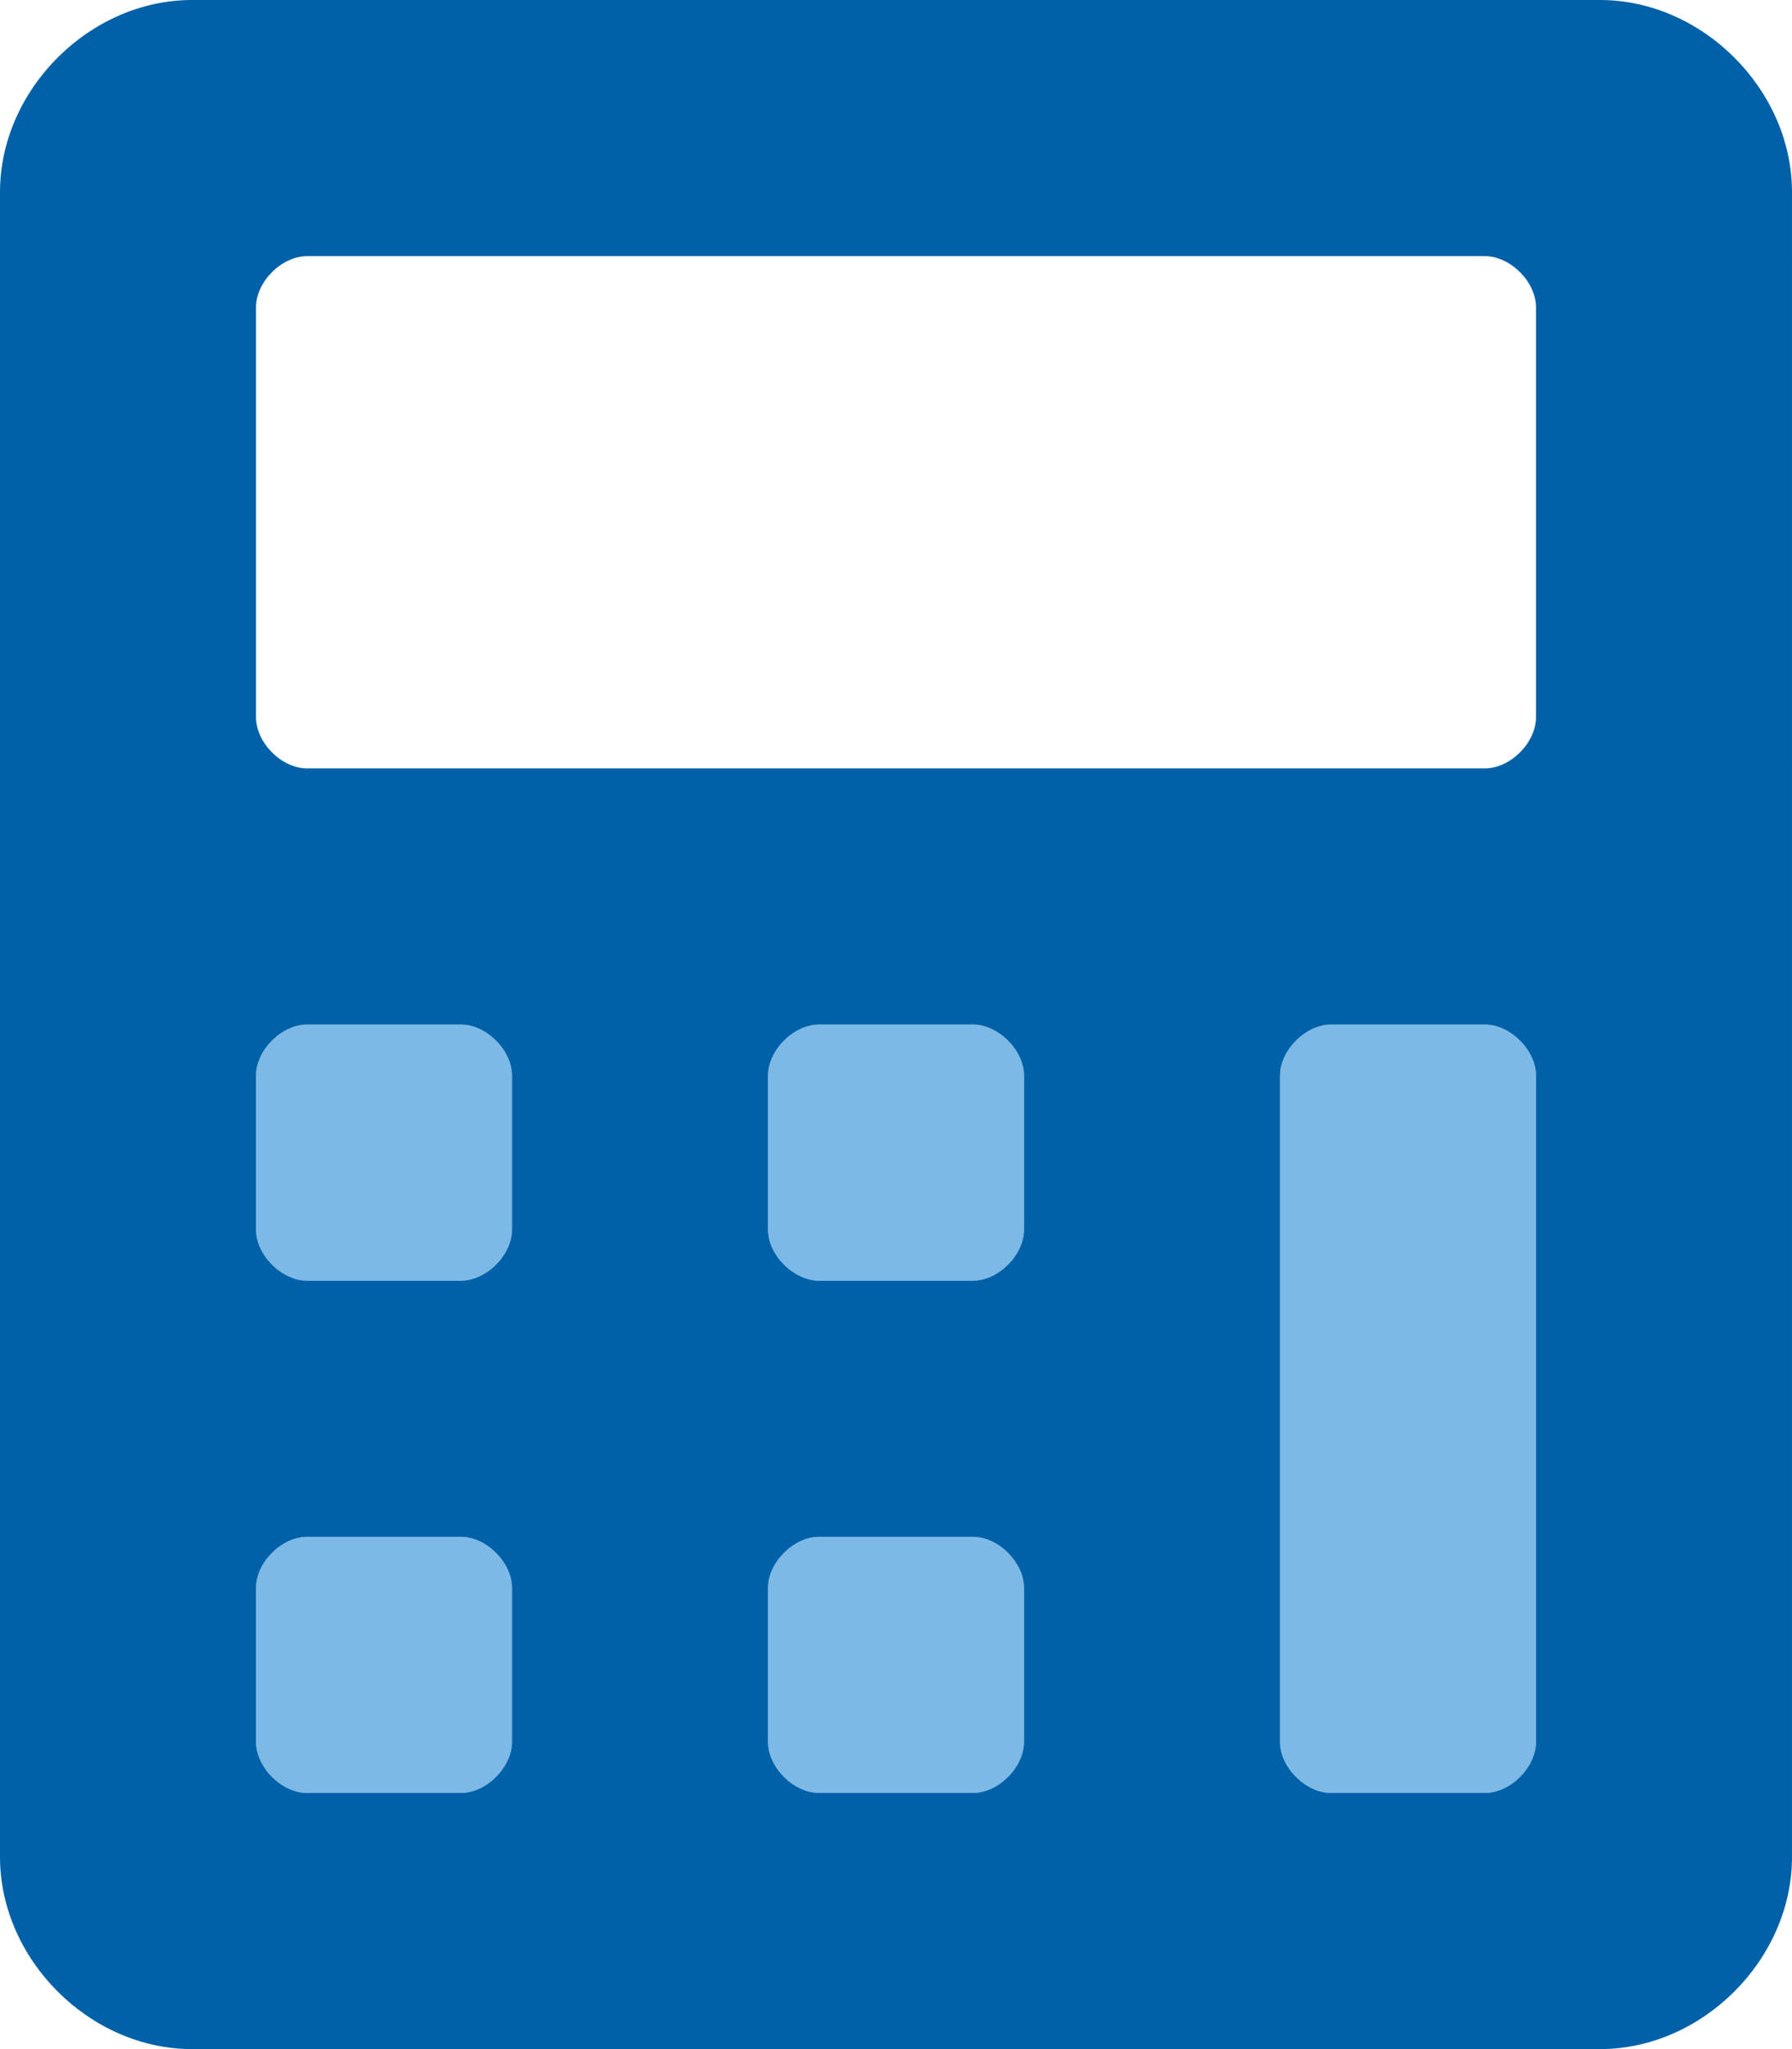
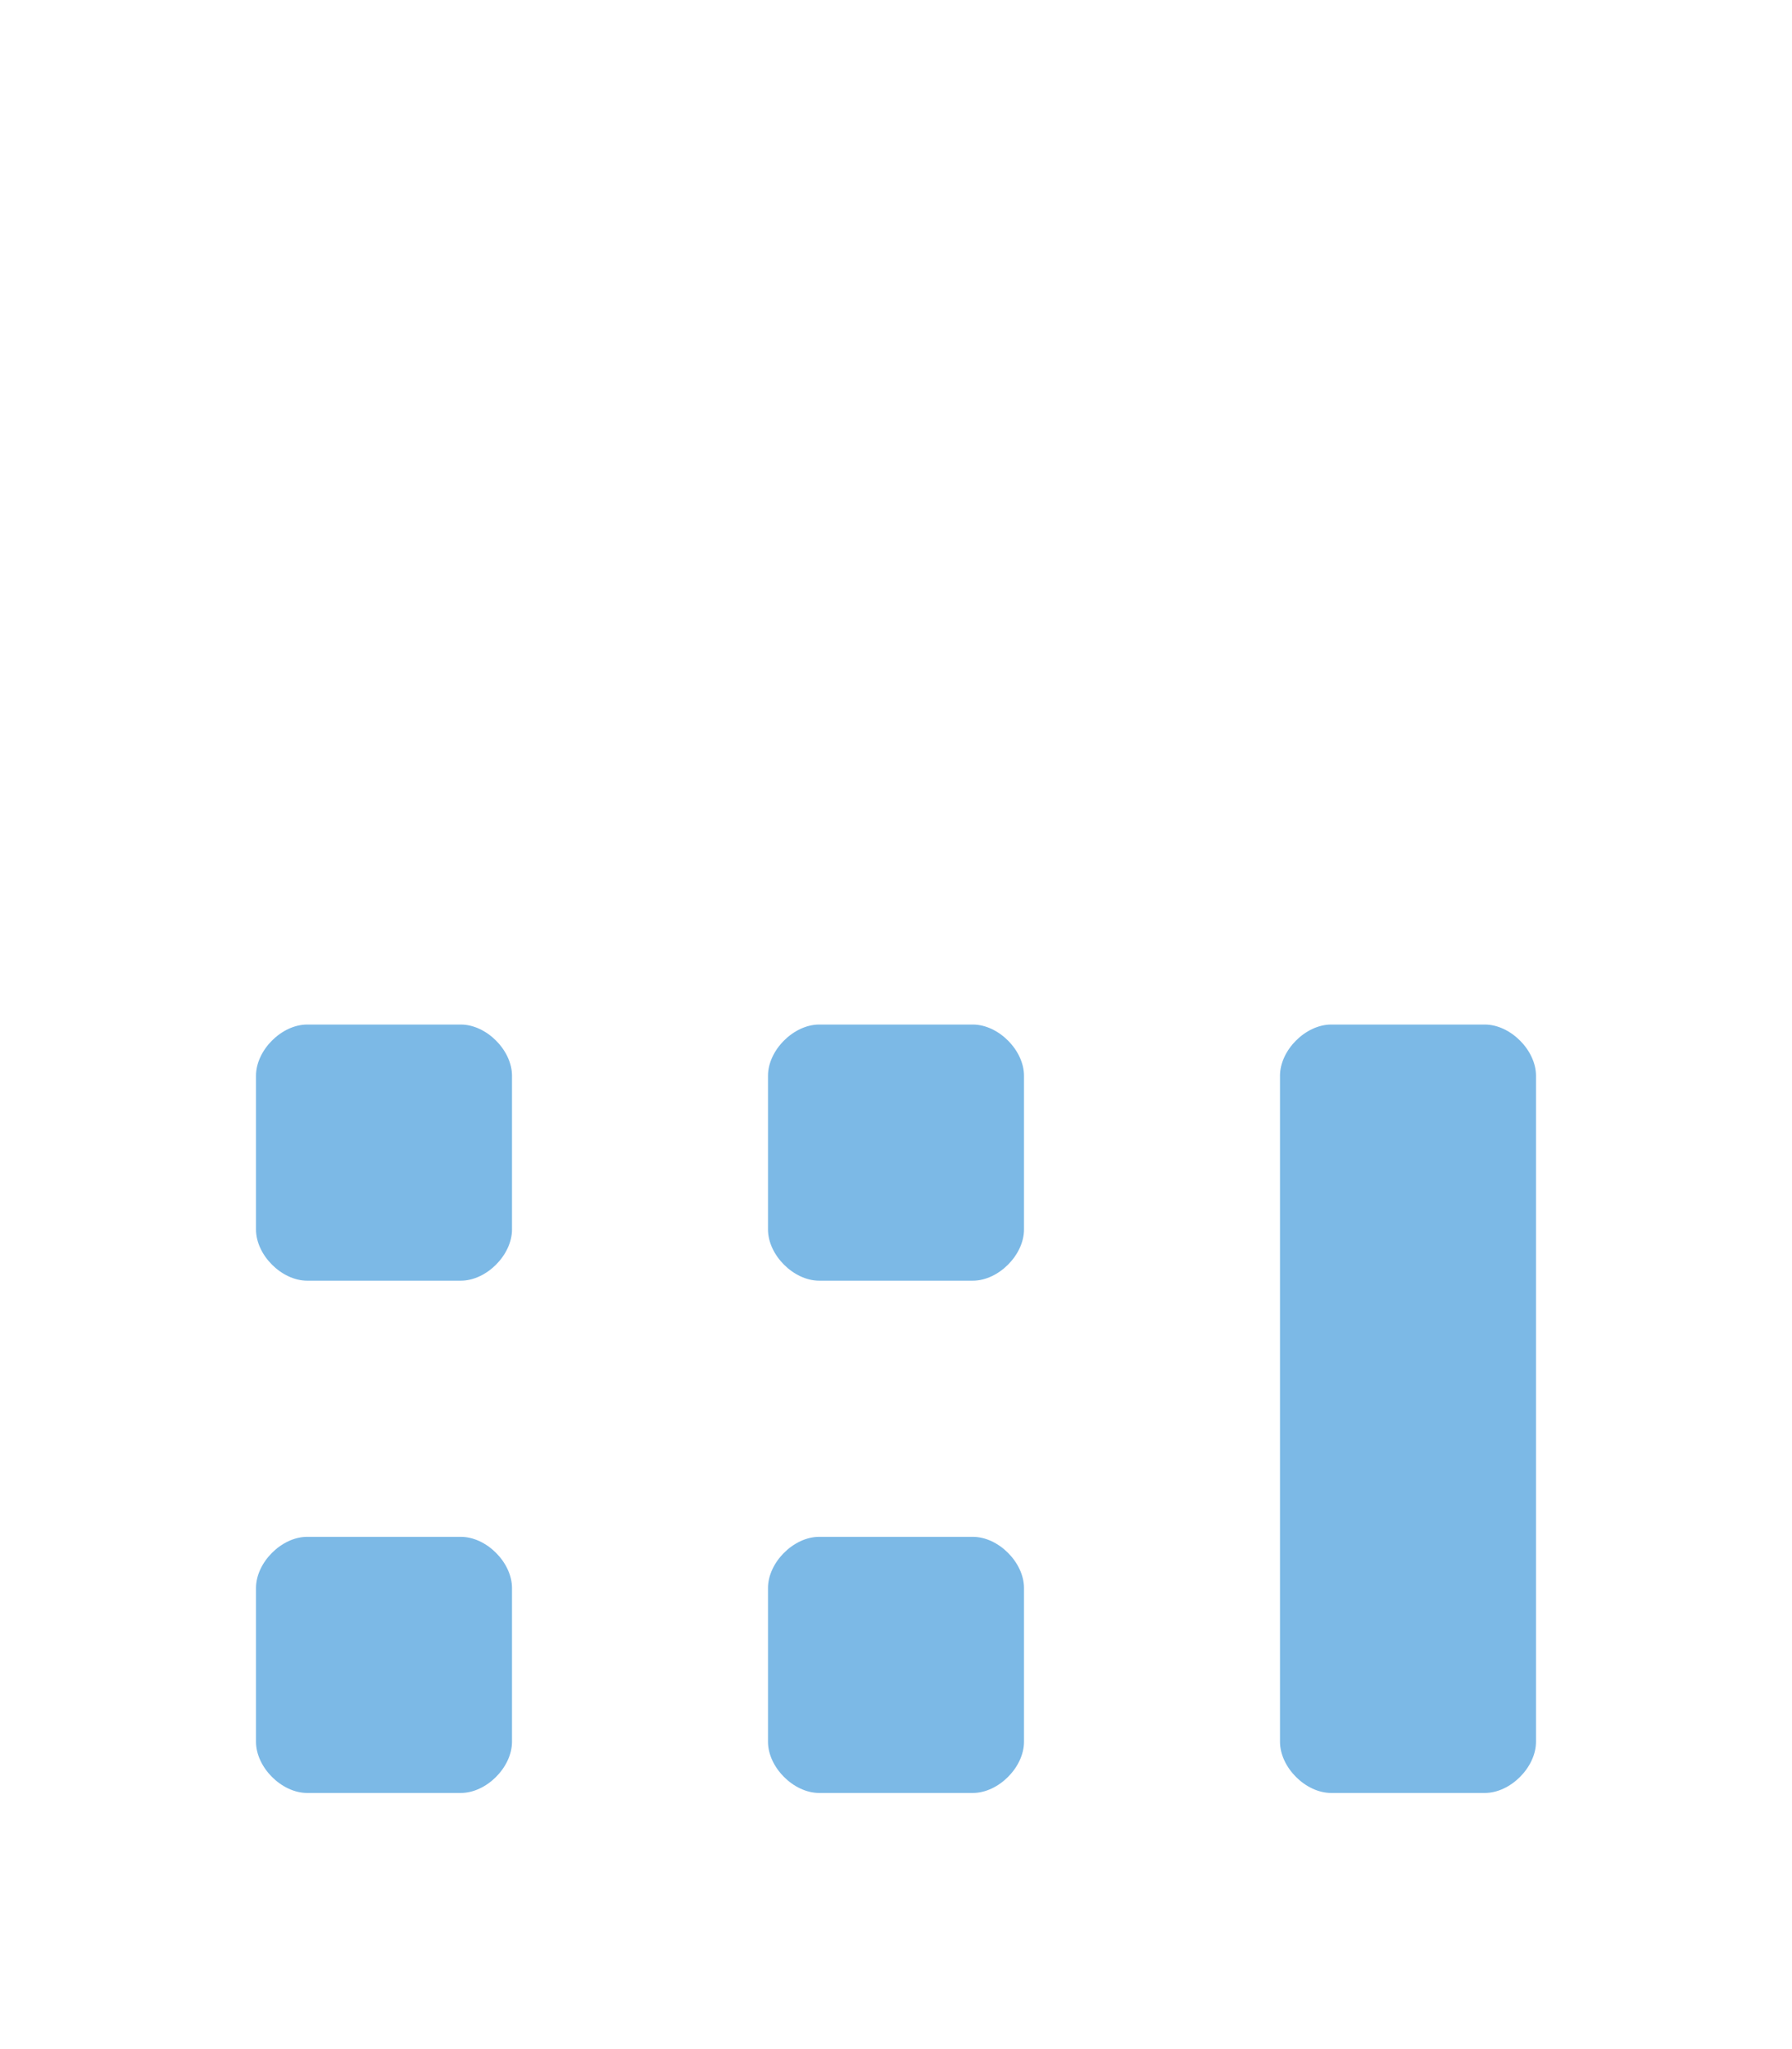
<svg xmlns="http://www.w3.org/2000/svg" viewBox="0 0 448 512">
  <defs>
    <style>.fa-primary{fill:#0061A9}.fa-secondary{fill:#7cb9e6}</style>
  </defs>
  <path d="M115.2 384H76.8c-6.4 0-12.8 6.4-12.8 12.8v38.4c0 6.4 6.4 12.8 12.8 12.8h38.4c6.4 0 12.8-6.4 12.8-12.8v-38.4c0-6.4-6.4-12.8-12.8-12.8zm0-128H76.8c-6.4 0-12.8 6.4-12.8 12.8v38.4c0 6.4 6.4 12.8 12.8 12.8h38.4c6.4 0 12.8-6.4 12.8-12.8v-38.4c0-6.4-6.4-12.8-12.8-12.8zm128 128h-38.4c-6.4 0-12.8 6.4-12.8 12.8v38.4c0 6.4 6.4 12.8 12.8 12.8h38.4c6.4 0 12.8-6.4 12.8-12.8v-38.4c0-6.4-6.4-12.8-12.8-12.8zm0-128h-38.4c-6.4 0-12.8 6.4-12.8 12.8v38.4c0 6.4 6.4 12.8 12.8 12.8h38.4c6.4 0 12.8-6.4 12.8-12.8v-38.4c0-6.4-6.4-12.8-12.8-12.8zm128 0h-38.4c-6.4 0-12.8 6.4-12.8 12.8v166.4c0 6.4 6.4 12.8 12.8 12.8h38.4c6.4 0 12.8-6.4 12.8-12.8V268.8c0-6.4-6.4-12.8-12.8-12.8z" class="fa-secondary" />
-   <path d="M400 0H48C22.4 0 0 22.4 0 48v416c0 25.6 22.4 48 48 48h352c25.6 0 48-22.4 48-48V48c0-25.6-22.4-48-48-48zM128 435.2c0 6.4-6.4 12.8-12.8 12.8H76.8c-6.4 0-12.8-6.4-12.8-12.8v-38.4c0-6.4 6.4-12.8 12.8-12.8h38.4c6.4 0 12.8 6.4 12.8 12.8zm0-128c0 6.4-6.4 12.8-12.8 12.8H76.8c-6.4 0-12.8-6.4-12.8-12.8v-38.4c0-6.4 6.4-12.8 12.8-12.8h38.4c6.4 0 12.8 6.4 12.8 12.8zm128 128c0 6.4-6.4 12.8-12.8 12.8h-38.4c-6.4 0-12.8-6.4-12.8-12.8v-38.4c0-6.4 6.4-12.8 12.8-12.8h38.4c6.4 0 12.8 6.4 12.8 12.8zm0-128c0 6.4-6.4 12.8-12.8 12.8h-38.4c-6.4 0-12.8-6.4-12.8-12.8v-38.4c0-6.4 6.4-12.8 12.8-12.8h38.4c6.4 0 12.8 6.4 12.8 12.8zm128 128c0 6.4-6.4 12.8-12.8 12.8h-38.4c-6.4 0-12.8-6.4-12.8-12.8V268.8c0-6.4 6.4-12.8 12.8-12.8h38.4c6.4 0 12.8 6.4 12.8 12.8zm0-256c0 6.4-6.4 12.8-12.8 12.8H76.8c-6.4 0-12.8-6.4-12.8-12.8V76.8C64 70.4 70.4 64 76.8 64h294.4c6.4 0 12.8 6.4 12.8 12.8z" class="fa-primary" />
</svg>